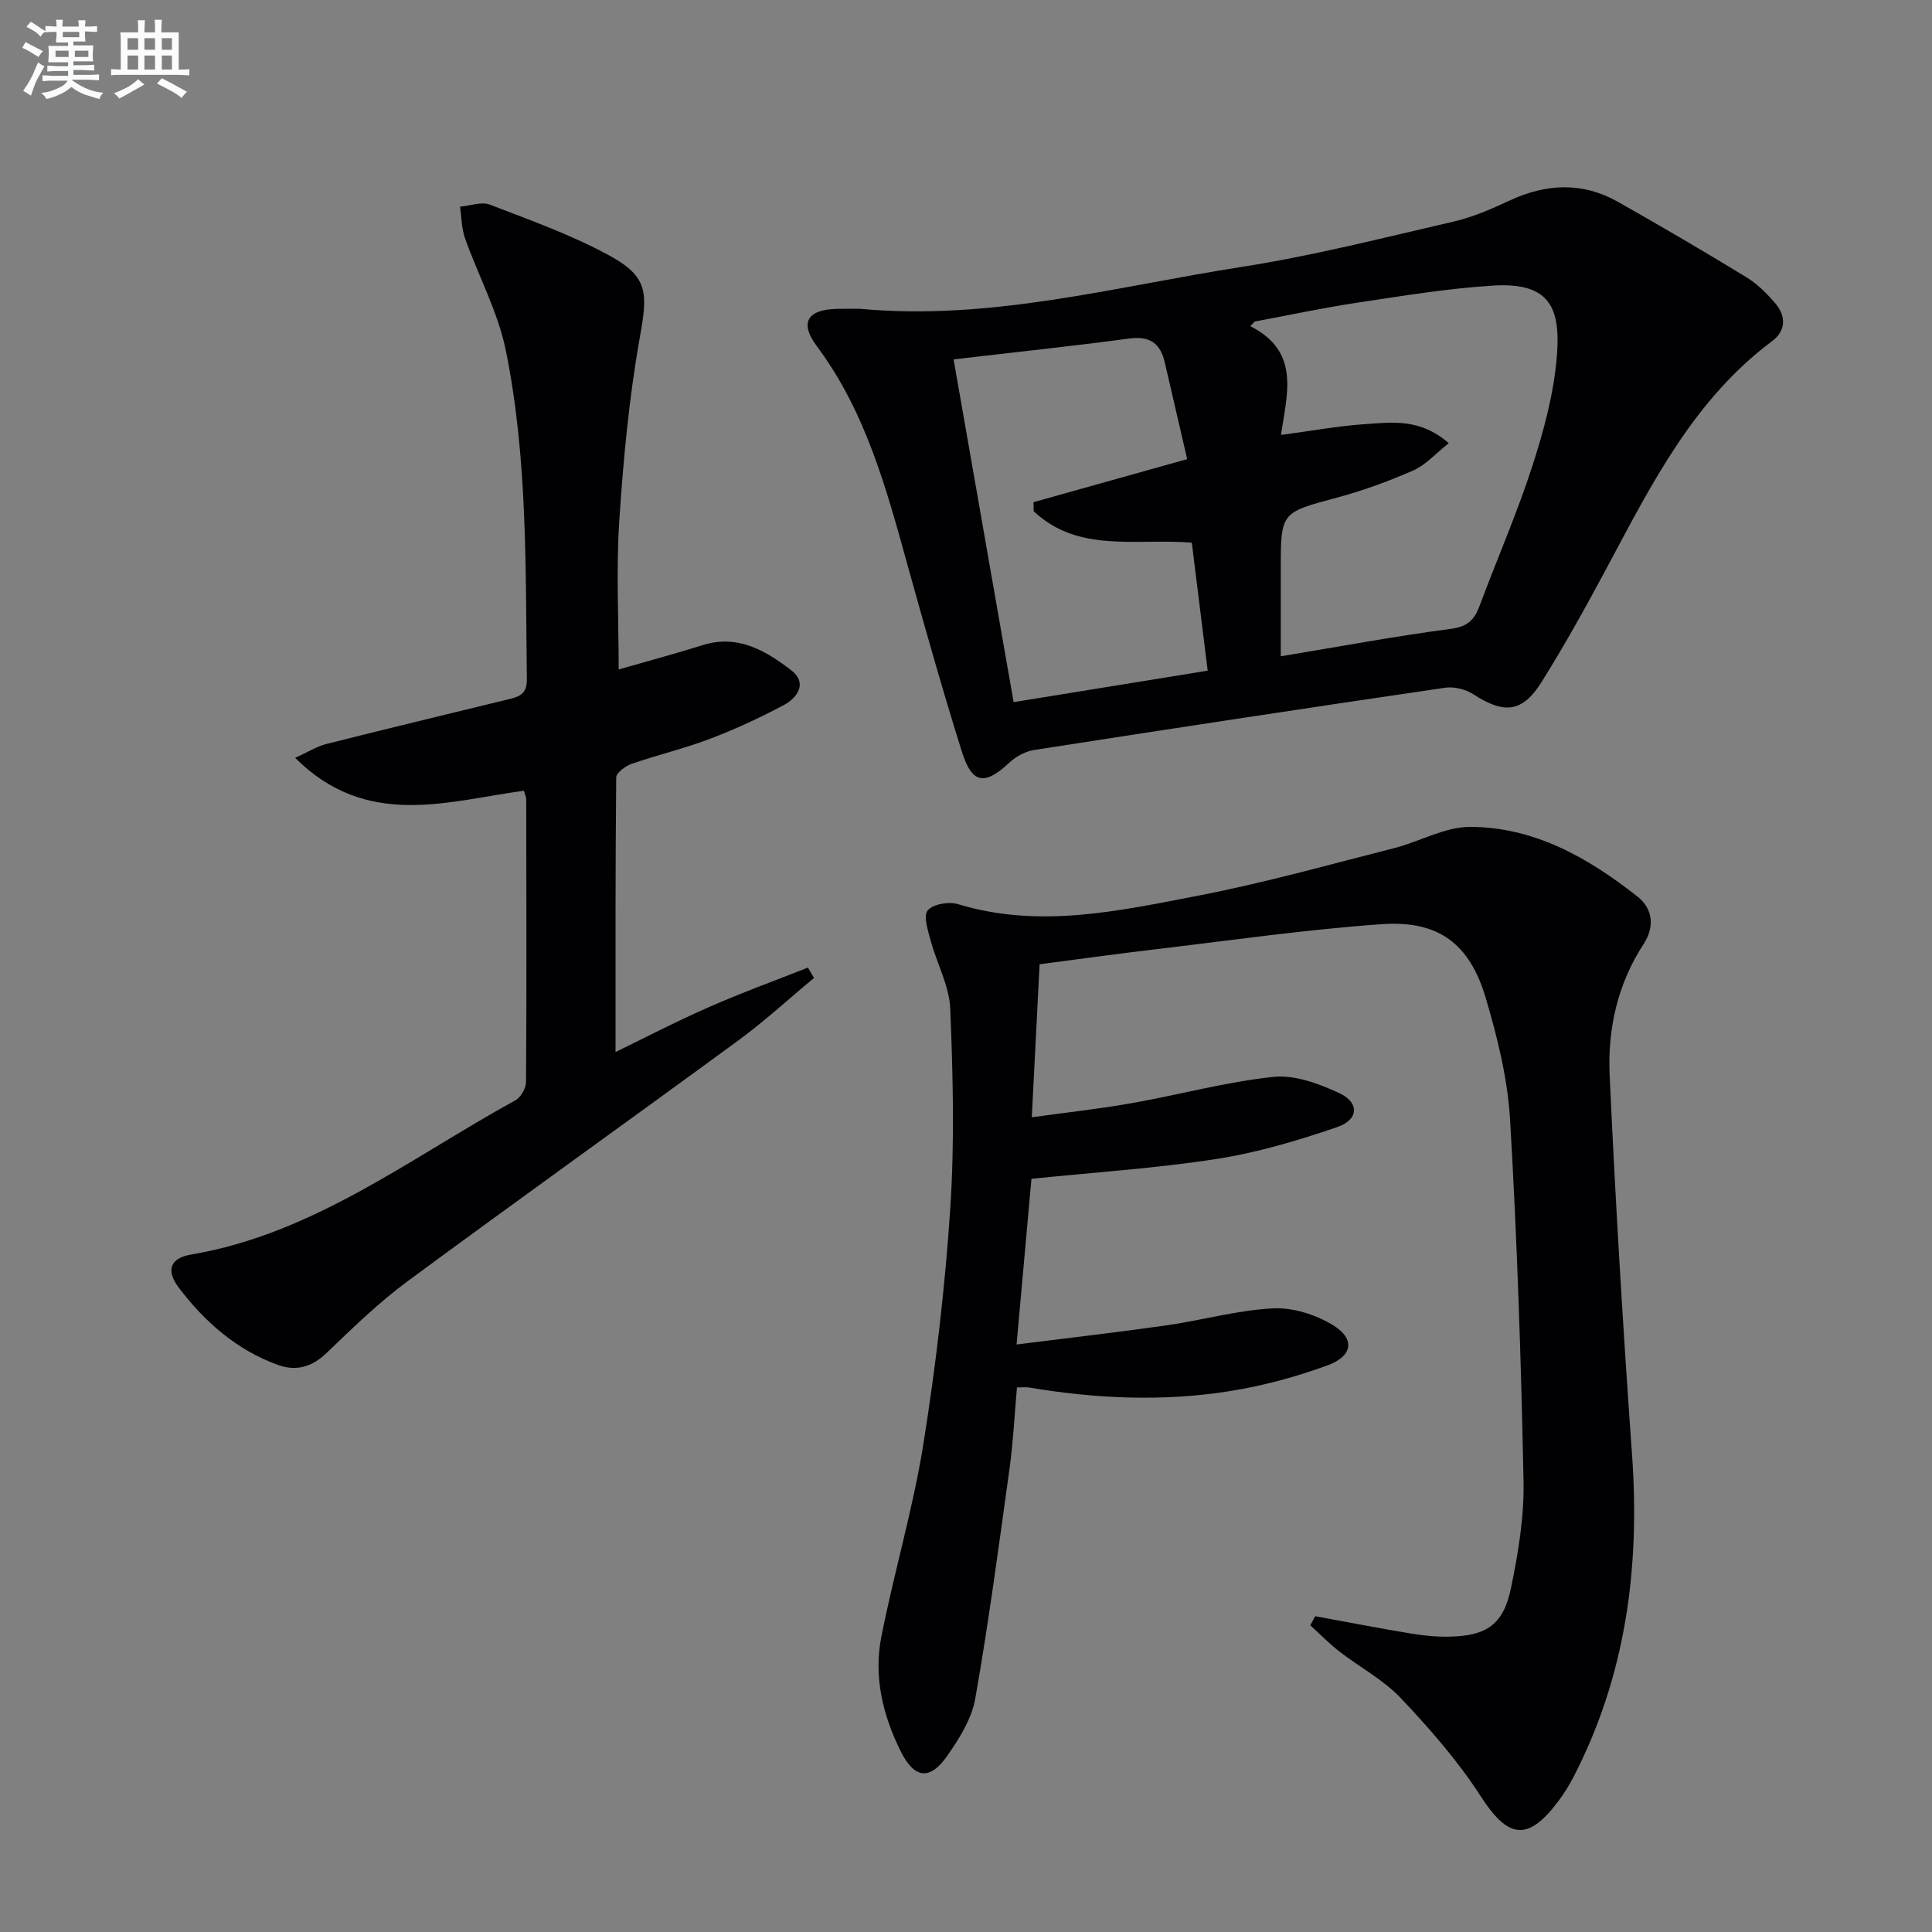
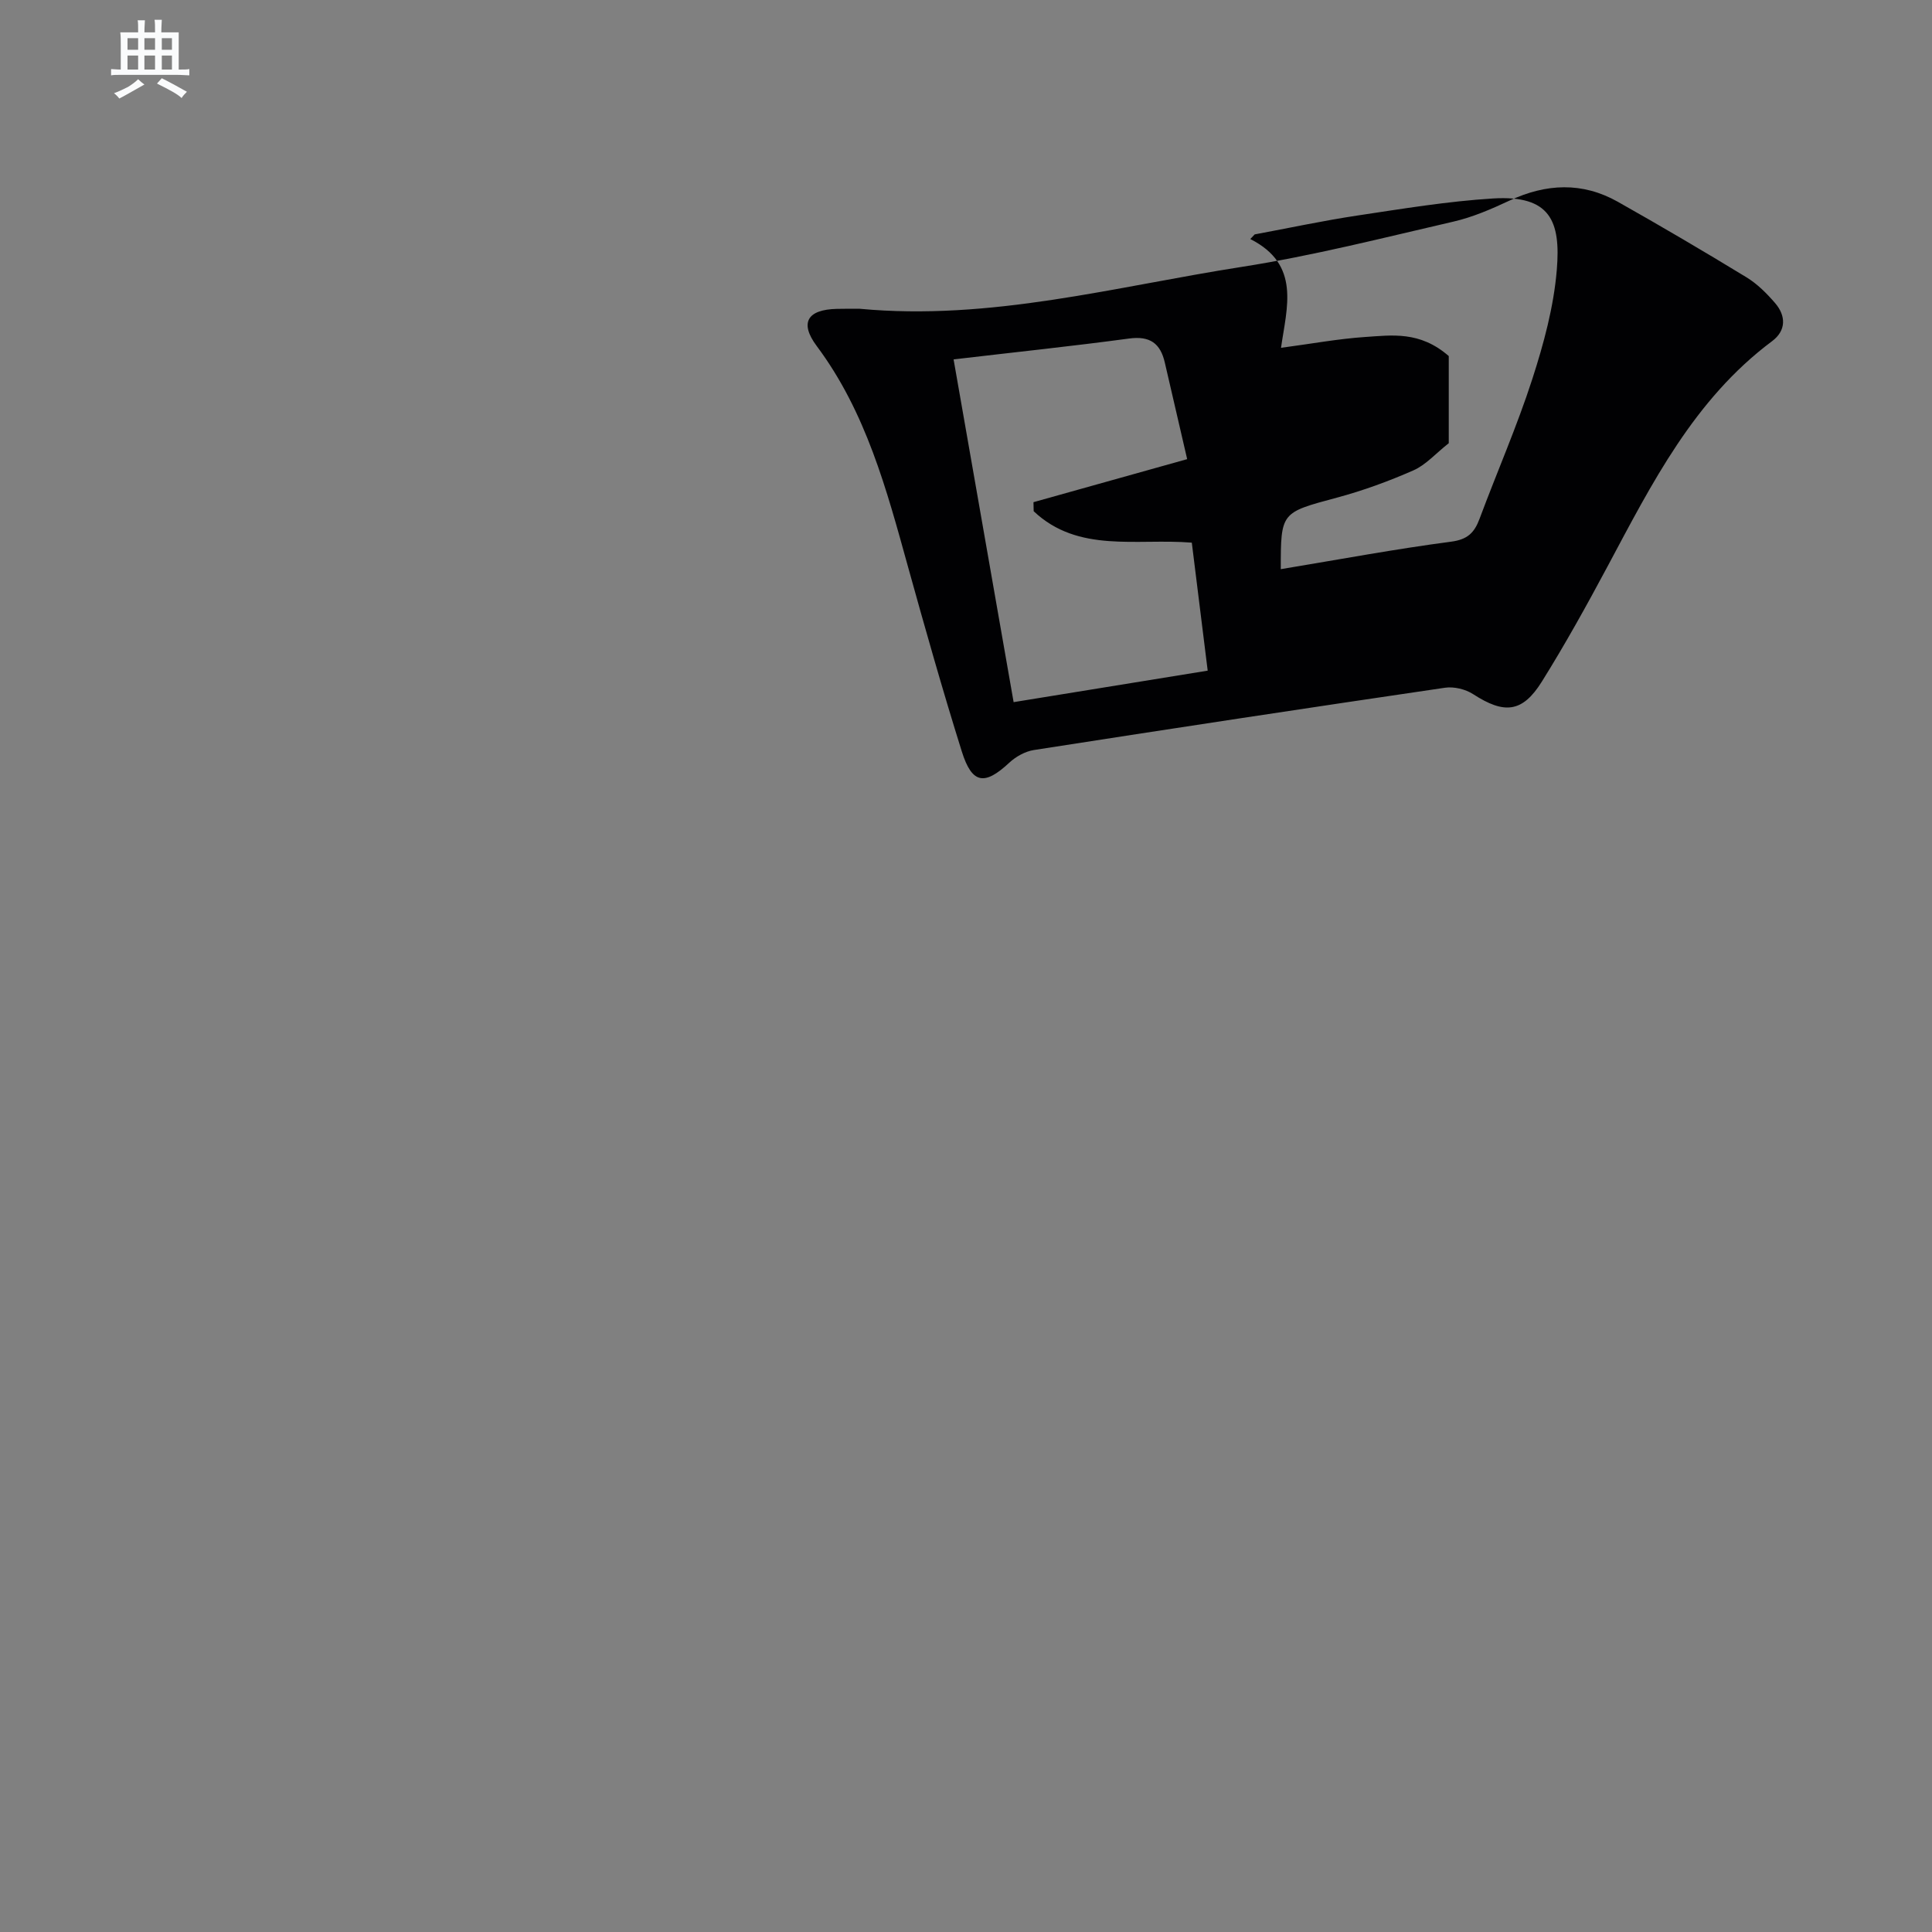
<svg xmlns="http://www.w3.org/2000/svg" enable-background="new 0 0 400 400" viewBox="0 0 400 400">
  <rect x="0" y="0" width="400" height="400" fill="#808080" stroke="none" />
  <g fill="#010103">
-     <path d="m272.3 334.62c6.63 1.21 13.25 2.5 19.9 3.6 2.61.43 5.29.69 7.93.63 7.65-.16 11.13-2.49 12.7-10.05 1.51-7.27 2.75-14.79 2.6-22.17-.5-24.93-1.32-49.87-2.78-74.76-.5-8.52-2.62-17.08-5.06-25.3-3.34-11.25-9.82-16.05-21.53-15.23-15.71 1.11-31.34 3.37-47 5.22-7.74.91-15.45 1.99-23.82 3.08-.52 10.14-1.04 20.37-1.62 31.68 7.14-.99 13.98-1.73 20.73-2.93 9.78-1.73 19.44-4.39 29.28-5.43 4.41-.47 9.43 1.39 13.64 3.35 4.23 1.96 4.06 5.51-.44 7.05-8.11 2.78-16.46 5.26-24.9 6.58-12.45 1.94-25.07 2.75-38.38 4.12-.96 10.67-1.97 21.98-3.08 34.3 10.77-1.36 20.93-2.52 31.04-3.96 7.38-1.06 14.67-3.14 22.07-3.52 4.12-.21 8.88 1.31 12.45 3.51 4.56 2.81 4.05 6.37-1.15 8.28-6.48 2.38-13.28 4.22-20.1 5.32-13.89 2.24-27.85 1.61-41.72-.72-.64-.11-1.3-.01-2.51-.01-.5 5.64-.77 11.22-1.53 16.74-2.2 15.92-4.32 31.85-7.1 47.67-.74 4.2-3.32 8.32-5.85 11.92-3.57 5.08-6.77 4.66-9.58-.98-3.7-7.44-5.65-15.45-4.03-23.67 2.62-13.33 6.54-26.42 8.69-39.81 2.59-16.2 4.51-32.56 5.59-48.93.91-13.72.56-27.57 0-41.33-.19-4.75-2.78-9.39-4.06-14.14-.56-2.08-1.55-5.1-.61-6.24 1.09-1.31 4.37-1.87 6.26-1.3 16.83 5.13 33.37 1.4 49.78-1.76 13.65-2.63 27.08-6.42 40.56-9.84 5.26-1.34 10.43-4.38 15.63-4.39 13.32-.01 24.55 6.4 34.73 14.43 3.12 2.46 3.64 6.17 1.25 9.84-5.38 8.25-7.46 17.58-7.02 27.13 1.2 26.23 2.77 52.45 4.64 78.64 1.66 23.37-1.29 45.76-12.18 66.77-.91 1.76-2 3.47-3.19 5.05-6.28 8.31-10.35 7.56-15.98-1.19-4.71-7.31-10.56-13.98-16.55-20.31-3.6-3.81-8.49-6.37-12.7-9.64-2.13-1.65-4.02-3.6-6.02-5.42.36-.63.69-1.25 1.02-1.88z" />
-     <path d="m178.02 63.93c27.11 2.54 52.96-4.61 79.11-8.68 14.72-2.3 29.23-6.01 43.76-9.36 4-.92 7.88-2.6 11.62-4.35 7.59-3.55 15.09-3.91 22.45.24 8.97 5.06 17.85 10.28 26.64 15.64 2.23 1.36 4.18 3.32 5.9 5.31 2.3 2.66 2.32 5.71-.59 7.89-16.18 12.07-24.92 29.51-34.1 46.68-4.31 8.06-8.75 16.07-13.58 23.81-4.04 6.47-7.79 6.78-14.21 2.62-1.6-1.04-3.99-1.62-5.87-1.34-28.39 4.17-56.77 8.48-85.12 12.9-1.79.28-3.71 1.36-5.06 2.61-5.11 4.77-7.72 4.45-9.84-2.32-3.97-12.66-7.58-25.43-11.13-38.21-4.44-16.02-8.69-32.04-18.9-45.72-3.63-4.86-1.92-7.56 4.15-7.7 1.65-.05 3.32-.02 4.77-.02zm121.93 27.83c-2.75 2.17-4.76 4.5-7.31 5.62-5.13 2.26-10.47 4.21-15.88 5.66-11.55 3.11-11.59 2.95-11.59 14.8v18.04c12.37-2.05 23.77-4.18 35.26-5.69 3.43-.45 4.82-1.86 5.9-4.75 3.59-9.64 7.74-19.1 10.9-28.87 2.38-7.36 4.46-15.02 5.09-22.68.83-10.06-1.33-15.49-13.19-14.76-9.42.58-18.79 2.14-28.14 3.54-7.11 1.07-14.15 2.59-21.22 3.9-.3.32-.61.64-.91.96 10.49 5.3 7.55 14.15 6.36 22.52 6.27-.83 11.81-1.86 17.41-2.24 5.53-.36 11.33-1.28 17.32 3.95zm-102.52-17.35c4.19 23.93 8.27 47.19 12.43 70.96 14.08-2.28 27.05-4.39 40.18-6.52-1.16-9.36-2.22-17.87-3.29-26.5-11.43-.93-23.5 2.23-32.74-6.51-.01-.62-.03-1.24-.04-1.87 10.25-2.87 20.51-5.74 31.82-8.91-1.59-6.86-3.12-13.41-4.62-19.96-.91-4-3.07-5.6-7.41-5.01-11.64 1.57-23.33 2.79-36.33 4.32z" />
-     <path d="m168.53 202.47c-5.18 4.3-10.15 8.89-15.56 12.86-22.82 16.73-45.86 33.16-68.62 49.97-5.99 4.42-11.39 9.69-16.78 14.86-3.03 2.9-6.31 3.78-10.01 2.44-8.56-3.09-15.18-8.91-20.57-16.04-2.69-3.56-1.76-6.09 2.58-6.82 25.41-4.31 45.38-19.99 67.13-31.93 1.13-.62 2.2-2.52 2.21-3.83.13-19.5.07-39 .04-58.5 0-.47-.25-.94-.48-1.77-15.97 2.18-32.54 7.97-47.36-6.8 2.57-1.17 4.44-2.36 6.48-2.88 12.53-3.17 25.11-6.18 37.67-9.25 2.14-.52 3.86-1.03 3.82-4.08-.29-22.79.2-45.67-4.35-68.12-1.62-8-5.7-15.48-8.46-23.27-.72-2.04-.7-4.34-1.02-6.52 2.08-.18 4.44-1.09 6.18-.42 8.48 3.28 17.16 6.34 25.08 10.73 7.79 4.31 7.55 7.83 5.98 16.63-2.24 12.54-3.43 25.31-4.27 38.03-.67 10.11-.13 20.3-.13 30.84 5.98-1.72 11.7-3.24 17.34-5.02 7.32-2.32 13.1 1.14 18.39 5.19 3.38 2.58 1.36 5.65-1.53 7.2-4.97 2.65-10.13 5.03-15.39 7.03s-10.79 3.29-16.11 5.14c-1.29.45-3.2 1.85-3.21 2.83-.19 18.94-.14 37.89-.14 56.84 5.82-2.82 12.42-6.26 19.22-9.25 6.77-2.98 13.73-5.51 20.61-8.23.41.72.84 1.43 1.26 2.14z" />
+     <path d="m178.02 63.93c27.11 2.54 52.96-4.61 79.11-8.68 14.72-2.3 29.23-6.01 43.76-9.36 4-.92 7.88-2.6 11.62-4.35 7.59-3.55 15.09-3.91 22.45.24 8.97 5.06 17.85 10.28 26.64 15.64 2.23 1.36 4.18 3.32 5.9 5.31 2.3 2.66 2.32 5.71-.59 7.89-16.18 12.07-24.92 29.51-34.1 46.68-4.31 8.06-8.75 16.07-13.58 23.81-4.04 6.47-7.79 6.78-14.21 2.62-1.6-1.04-3.99-1.62-5.87-1.34-28.39 4.17-56.77 8.48-85.12 12.9-1.79.28-3.71 1.36-5.06 2.61-5.11 4.77-7.72 4.45-9.84-2.32-3.97-12.66-7.58-25.43-11.13-38.21-4.44-16.02-8.69-32.04-18.9-45.72-3.63-4.86-1.92-7.56 4.15-7.7 1.65-.05 3.32-.02 4.77-.02zm121.93 27.83c-2.75 2.17-4.76 4.5-7.31 5.62-5.13 2.26-10.47 4.21-15.88 5.66-11.55 3.11-11.59 2.95-11.59 14.8c12.37-2.05 23.77-4.18 35.26-5.69 3.43-.45 4.82-1.86 5.9-4.75 3.59-9.64 7.74-19.1 10.9-28.87 2.38-7.36 4.46-15.02 5.09-22.68.83-10.06-1.33-15.49-13.19-14.76-9.42.58-18.79 2.14-28.14 3.54-7.11 1.07-14.15 2.59-21.22 3.9-.3.32-.61.64-.91.96 10.49 5.3 7.55 14.15 6.36 22.52 6.27-.83 11.81-1.86 17.41-2.24 5.53-.36 11.33-1.28 17.32 3.95zm-102.52-17.35c4.19 23.93 8.27 47.19 12.43 70.96 14.08-2.28 27.05-4.39 40.18-6.52-1.16-9.36-2.22-17.87-3.29-26.5-11.43-.93-23.5 2.23-32.74-6.51-.01-.62-.03-1.24-.04-1.87 10.25-2.87 20.51-5.74 31.82-8.91-1.59-6.86-3.12-13.41-4.62-19.96-.91-4-3.07-5.6-7.41-5.01-11.64 1.57-23.33 2.79-36.33 4.32z" />
  </g>
-   <path d="m6.8 9.5c.6.3 1.3.7 2.1 1.1-.4.4-.7.8-.9 1.2-.7-.4-1.3-.8-1.8-1.1s-1.1-.6-1.6-.8c.2-.4.5-.8.7-1.2.4.2.8.5 1.5.8zm.9 6.9c-.3.6-.5 1.1-.7 1.7s-.4 1.1-.6 1.7c-.6-.4-1.1-.7-1.6-1 .7-1 1.2-1.8 1.5-2.4.3-.5.6-1.1.8-1.7.3-.6.5-1.2.8-1.8.3.3.8.6 1.3.8-.7 1.3-1.2 2.2-1.5 2.7zm.1-11c.4.3 1 .7 1.7 1.1-.5.2-.8.6-1.1 1.1-.5-.6-1-1-1.4-1.2s-.9-.6-1.5-.8c.2-.4.5-.7.9-1.1.5.3.9.6 1.4.9zm10.5 13.1c1 .4 2 .6 3.1.7-.4.4-.7.8-.8 1.3-.9-.2-1.9-.6-3-.9-1-.4-2-.9-2.8-1.6-.5.4-1.1.9-1.9 1.3s-1.9.9-3.3 1.2c-.1-.3-.5-.8-1.1-1.3 1 0 2.1-.3 3.2-.8 1.2-.5 1.9-1 2.3-1.7h-3.2c-.4 0-1 0-2 .1v-1.2c1 0 1.7.1 2 .1h3.3v-1h-2.3c-.2 0-.9 0-2 .1v-1.2c1.2 0 1.9.1 2 .1h2.3v-.8h-4.1c0-.7.1-1.2.1-1.6 0-.5 0-1.1-.1-1.8h4.1v-.7h-2.5c0-.6.1-1.1.1-1.6v-.6h-.5c-.4 0-1 0-1.8.1v-1.3c1.2 0 1.9.1 2.1.1h.2c0-.3 0-.8-.1-1.4h1.4c0 .6-.1 1-.1 1.4h3.4c0-.4 0-.8-.1-1.3h1.5c0 .4-.1.9-.1 1.3.7 0 1.5 0 2.5-.1v1.2c-1 0-1.8-.1-2.5-.1v.6c0 .3 0 .8.1 1.5h-2.5v.8h4.1c0 .8-.1 1.3-.1 1.8s0 1 .1 1.5h-4.1v.8h1.4c.8 0 1.8 0 2.9-.1v1.2c-1 0-1.9-.1-2.8-.1h-1.5v1h3.2c.3 0 1 0 2.1-.1v1.2c-1.1 0-1.8-.1-2.1-.1h-3.4l-.1.1c1.4 1 2.4 1.5 3.4 1.9zm-4.1-6.7v-1.3h-2.7v1.3zm2.2-4.1v-1.1h-3.4v1.1zm1.9 4.1v-1.3h-2.8v1.3z" fill="#fafbfc" />
  <path d="m37 6.7v2.3 5.4c1 0 1.8 0 2.2-.1v1.3c-.6 0-1.5-.1-2.5-.1h-11.9c-.7 0-1.3 0-1.8.1v-1.3c.5 0 1.1.1 2 .1v-5.2c0-1 0-1.8-.1-2.5h3.7c0-1.3 0-2.1-.1-2.5h1.5c0 .4-.1 1.3-.1 2.5h2.2c0-1.2 0-2.1-.1-2.6h1.5c0 .4-.1 1.3-.1 2.6zm-12.3 13.7c-.3-.4-.7-.8-1.1-1.1 1.1-.4 2.1-.9 2.9-1.3.8-.5 1.5-1 2.1-1.6.4.4.9.8 1.3 1.1-2.5 1.4-4.2 2.4-5.2 2.9zm3.9-10.1v-2.4h-2.2v2.4zm0 4.1v-2.9h-2.2v2.9zm3.5-4.1v-2.4h-2.2v2.4zm0 4.1v-2.9h-2.2v2.9zm.4 2.9 1-1.1c.6.3 1.4.7 2.5 1.3s2 1.1 2.7 1.5c-.4.4-.8.8-1.1 1.3-.8-.8-2.5-1.7-5.1-3zm3.1-7v-2.4h-2.1v2.4zm0 4.1v-2.9h-2.1v2.9z" fill="#fafbfc" />
</svg>